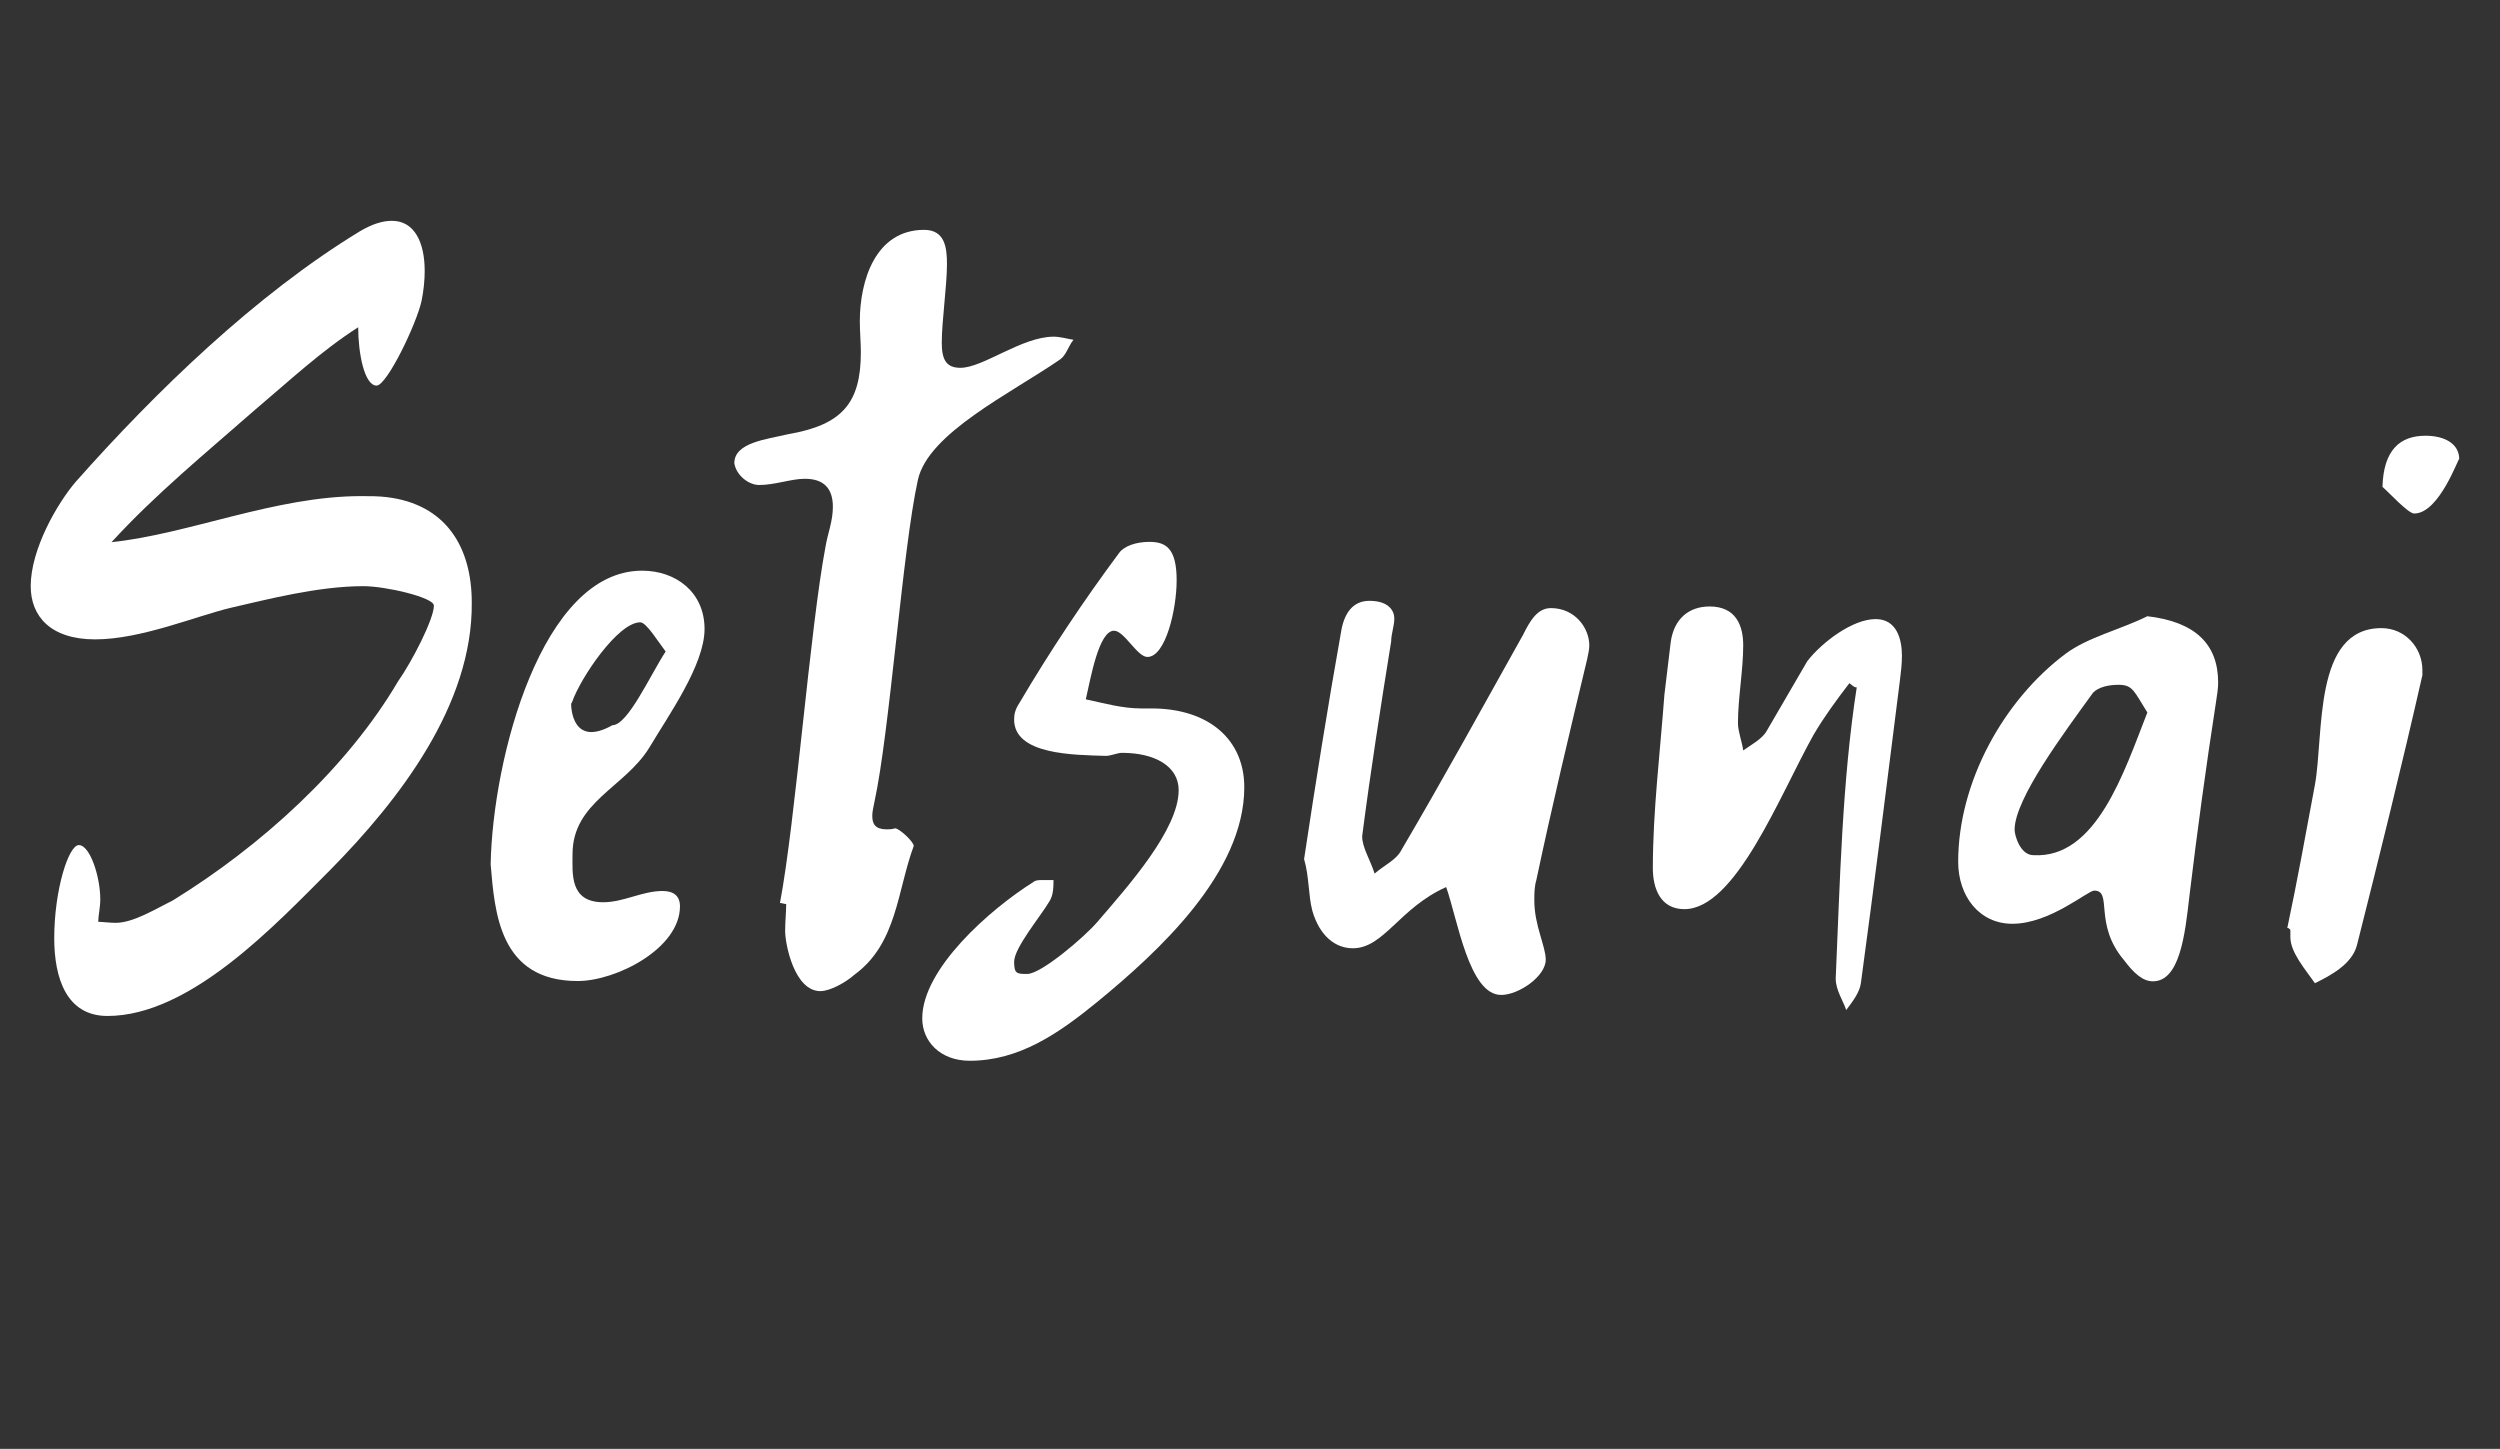
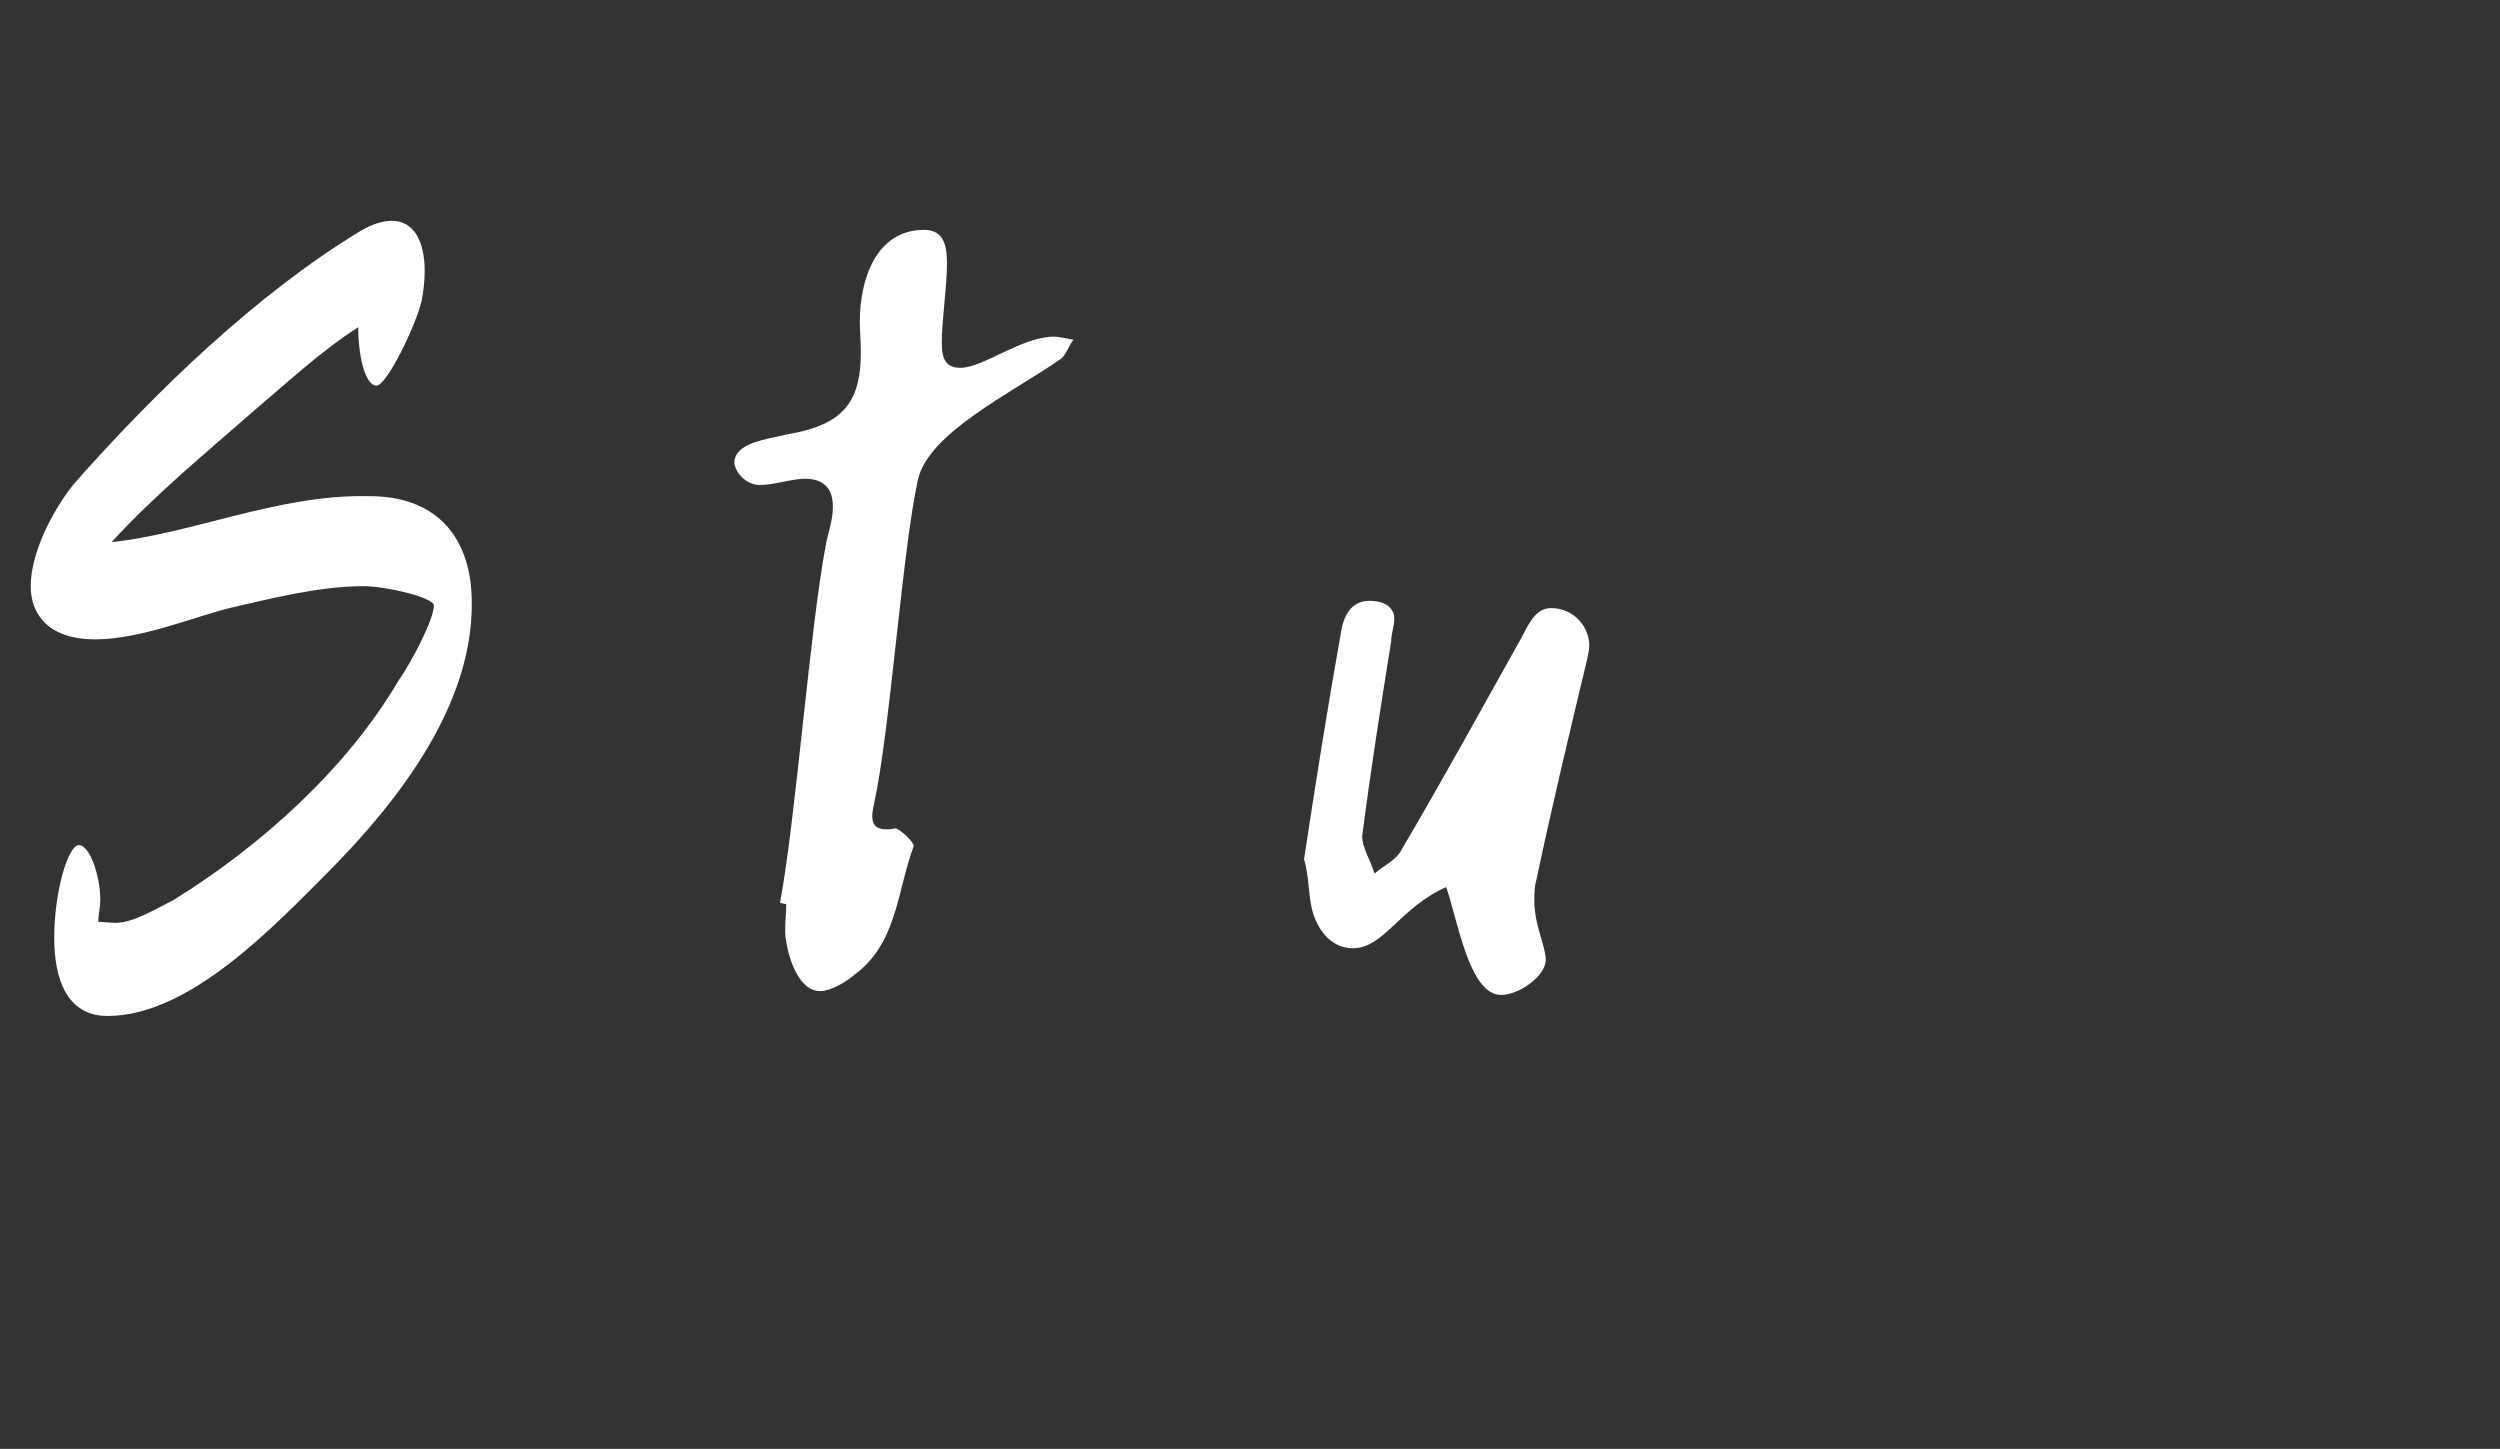
<svg xmlns="http://www.w3.org/2000/svg" width="88" height="51" viewBox="0 0 88 51" fill="none">
  <rect x="0" y="0" width="88" height="51" fill="#333333" stroke="none" />
  <path d="M13.616 17.499C15.705 17.751 16.606 19.264 16.606 21.209C16.642 24.812 14.048 28.162 11.635 30.611C9.69 32.556 6.7 35.762 3.782 35.762C2.341 35.762 1.909 34.429 1.909 33.025C1.909 31.331 2.413 29.747 2.774 29.747C3.17 29.747 3.53 30.863 3.53 31.656C3.53 31.944 3.458 32.232 3.458 32.448C3.602 32.448 3.854 32.484 4.07 32.484C4.683 32.484 5.439 32.016 6.088 31.692C9.186 29.783 12.211 27.045 14.012 23.983C14.517 23.263 15.273 21.786 15.273 21.317C15.273 21.029 13.58 20.633 12.788 20.633C11.203 20.633 9.402 21.101 8.141 21.39C6.916 21.678 4.971 22.506 3.35 22.506C1.765 22.506 1.081 21.678 1.081 20.633C1.081 19.336 2.017 17.715 2.666 16.959C5.475 13.789 9.005 10.367 12.68 8.134C13.112 7.881 13.472 7.773 13.796 7.773C14.589 7.773 14.949 8.53 14.949 9.538C14.949 9.863 14.913 10.223 14.841 10.583C14.661 11.412 13.616 13.573 13.256 13.573C12.824 13.573 12.608 12.42 12.608 11.52C11.311 12.348 10.158 13.429 9.005 14.401C7.24 15.95 5.475 17.391 3.926 19.084C6.664 18.796 9.69 17.463 12.716 17.463C13.004 17.463 13.328 17.463 13.616 17.499Z" fill="white" />
-   <path d="M17.271 30.426C17.343 26.68 19.072 20.088 22.602 20.088C23.791 20.088 24.8 20.844 24.8 22.141C24.8 23.402 23.539 25.167 22.854 26.319C21.99 27.724 20.153 28.229 20.153 30.066C20.153 30.75 20.045 31.759 21.233 31.759C21.954 31.759 22.602 31.363 23.323 31.363C23.719 31.363 23.935 31.543 23.935 31.903C23.935 33.38 21.702 34.532 20.333 34.532C17.559 34.532 17.415 32.083 17.271 30.426ZM23.431 22.933C23.179 22.609 22.754 21.905 22.538 21.905C21.745 21.905 20.428 23.877 20.14 24.705C20.14 24.741 20.104 24.741 20.104 24.777C20.104 24.921 20.153 26.319 21.558 25.527C22.098 25.527 22.89 23.762 23.431 22.933Z" fill="white" />
  <path d="M27.455 31.785C28.002 28.901 28.513 22.11 29.061 19.226C29.134 18.788 29.317 18.35 29.317 17.839C29.317 17.182 28.988 16.853 28.331 16.853C27.856 16.853 27.272 17.072 26.724 17.072C26.36 17.072 25.921 16.744 25.848 16.306C25.848 15.575 26.98 15.466 27.747 15.283C29.645 14.955 30.302 14.188 30.302 12.399C30.302 12.071 30.266 11.669 30.266 11.304C30.266 9.88 30.814 8.091 32.529 8.091C33.26 8.091 33.333 8.712 33.333 9.296C33.333 10.063 33.15 11.304 33.15 12.071C33.15 12.691 33.333 12.947 33.807 12.947C34.61 12.947 35.961 11.851 37.093 11.851C37.312 11.851 37.568 11.925 37.787 11.961C37.604 12.18 37.531 12.509 37.312 12.655C35.56 13.86 32.675 15.247 32.31 16.89C31.763 19.372 31.325 25.725 30.777 28.244C30.741 28.426 30.704 28.572 30.704 28.718C30.704 29.011 30.814 29.193 31.215 29.193C31.288 29.193 31.398 29.193 31.507 29.157C31.653 29.157 32.164 29.631 32.164 29.777C31.58 31.347 31.58 33.209 30.083 34.304C29.755 34.596 29.207 34.888 28.878 34.888C27.966 34.888 27.637 33.245 27.637 32.771C27.637 32.442 27.674 32.114 27.674 31.822C27.601 31.822 27.528 31.785 27.455 31.785Z" fill="white" />
-   <path d="M38.931 26.607C37.794 26.572 35.697 26.572 35.697 25.328C35.697 25.15 35.733 24.973 35.875 24.759C36.941 22.947 38.149 21.135 39.392 19.465C39.57 19.216 39.997 19.074 40.459 19.074C41.027 19.074 41.418 19.287 41.418 20.424C41.418 21.455 41.027 23.125 40.388 23.125C40.032 23.125 39.57 22.201 39.215 22.201C38.682 22.201 38.398 23.835 38.22 24.617C38.895 24.759 39.499 24.937 40.174 24.937H40.53C42.555 24.937 43.799 26.039 43.799 27.709C43.799 30.729 40.778 33.501 38.611 35.278C37.26 36.379 35.875 37.339 34.133 37.339C33.103 37.339 32.463 36.663 32.463 35.846C32.463 34.105 34.844 32.008 36.372 31.049C36.443 30.978 36.585 30.978 36.692 30.978H37.083C37.083 31.191 37.083 31.511 36.941 31.724C36.656 32.222 35.697 33.359 35.697 33.856C35.697 34.283 35.803 34.283 36.159 34.283C36.656 34.283 38.184 32.968 38.611 32.47C39.712 31.191 41.489 29.201 41.489 27.815C41.489 26.962 40.636 26.5 39.499 26.5C39.322 26.5 39.108 26.607 38.931 26.607Z" fill="white" />
  <path d="M45.904 30.24C46.305 27.575 46.743 24.836 47.218 22.171C47.327 21.587 47.619 21.149 48.203 21.149C48.897 21.149 49.08 21.514 49.08 21.77C49.08 22.025 48.97 22.317 48.97 22.573C48.605 24.836 48.24 27.173 47.948 29.436C47.948 29.838 48.24 30.276 48.386 30.751C48.715 30.459 49.153 30.276 49.335 29.911C50.796 27.428 52.219 24.836 53.607 22.354C53.862 21.843 54.118 21.405 54.593 21.405C55.432 21.405 55.943 22.098 55.943 22.719C55.943 22.865 55.907 23.011 55.87 23.194C55.25 25.786 54.629 28.378 54.081 30.97C54.008 31.225 54.008 31.444 54.008 31.7C54.008 32.576 54.41 33.306 54.41 33.781C54.41 34.365 53.461 35.022 52.84 35.022C51.708 35.022 51.307 32.357 50.905 31.225C49.262 31.956 48.715 33.379 47.619 33.379C46.999 33.379 46.451 32.941 46.196 32.065C46.05 31.517 46.086 30.86 45.904 30.24Z" fill="white" />
-   <path d="M65.098 24.048C64.617 24.677 64.21 25.232 63.84 25.861C62.656 27.97 61.102 32.002 59.29 32.002C58.439 32.002 58.18 31.262 58.18 30.559C58.18 28.562 58.439 26.453 58.587 24.455L58.809 22.605C58.92 21.792 59.438 21.348 60.178 21.348C61.102 21.348 61.361 22.014 61.361 22.716C61.361 23.604 61.176 24.566 61.176 25.454C61.176 25.75 61.324 26.12 61.361 26.416C61.62 26.231 62.027 26.009 62.175 25.75L63.618 23.271C64.136 22.605 65.209 21.792 66.023 21.792C66.763 21.792 66.948 22.494 66.948 23.086C66.948 23.382 66.911 23.678 66.874 23.974C66.43 27.526 65.986 31.04 65.505 34.592C65.468 34.925 65.209 35.258 64.987 35.554C64.876 35.221 64.617 34.851 64.617 34.444C64.765 31.114 64.839 27.526 65.357 24.196C65.246 24.196 65.209 24.122 65.098 24.048Z" fill="white" />
-   <path d="M75.587 21.691C77.261 21.886 78.079 22.664 78.079 24.027C78.079 24.222 78.04 24.495 78.001 24.728C77.651 26.987 77.339 29.285 77.067 31.543C76.911 32.945 76.716 34.542 75.782 34.542C75.431 34.542 75.12 34.269 74.769 33.802C73.679 32.517 74.38 31.349 73.718 31.349C73.484 31.349 72.16 32.517 70.836 32.517C69.668 32.517 68.928 31.543 68.928 30.336C68.928 27.532 70.524 24.651 72.705 23.015C73.484 22.431 74.652 22.158 75.587 21.691ZM75.587 25.079C75.12 24.339 75.081 24.105 74.574 24.105C74.224 24.105 73.874 24.183 73.679 24.378C72.666 25.78 70.914 28.116 70.914 29.207C70.914 29.401 71.109 30.102 71.576 30.102C73.796 30.229 74.769 27.162 75.587 25.079Z" fill="white" />
-   <path d="M80.513 32.664C80.873 30.971 81.162 29.35 81.486 27.621C81.81 25.82 81.414 22.11 83.827 22.11C84.656 22.11 85.268 22.794 85.268 23.587V23.767C84.548 26.937 83.755 30.143 82.963 33.277C82.782 33.961 81.99 34.357 81.486 34.609C81.162 34.141 80.621 33.529 80.621 32.989V32.736C80.621 32.736 80.585 32.664 80.513 32.664ZM83.863 17.139C83.899 15.842 84.476 15.338 85.376 15.338C86.061 15.338 86.565 15.626 86.565 16.166C86.565 16.022 85.88 18.076 84.98 18.076C84.764 18.076 84.079 17.319 83.863 17.139Z" fill="white" />
</svg>